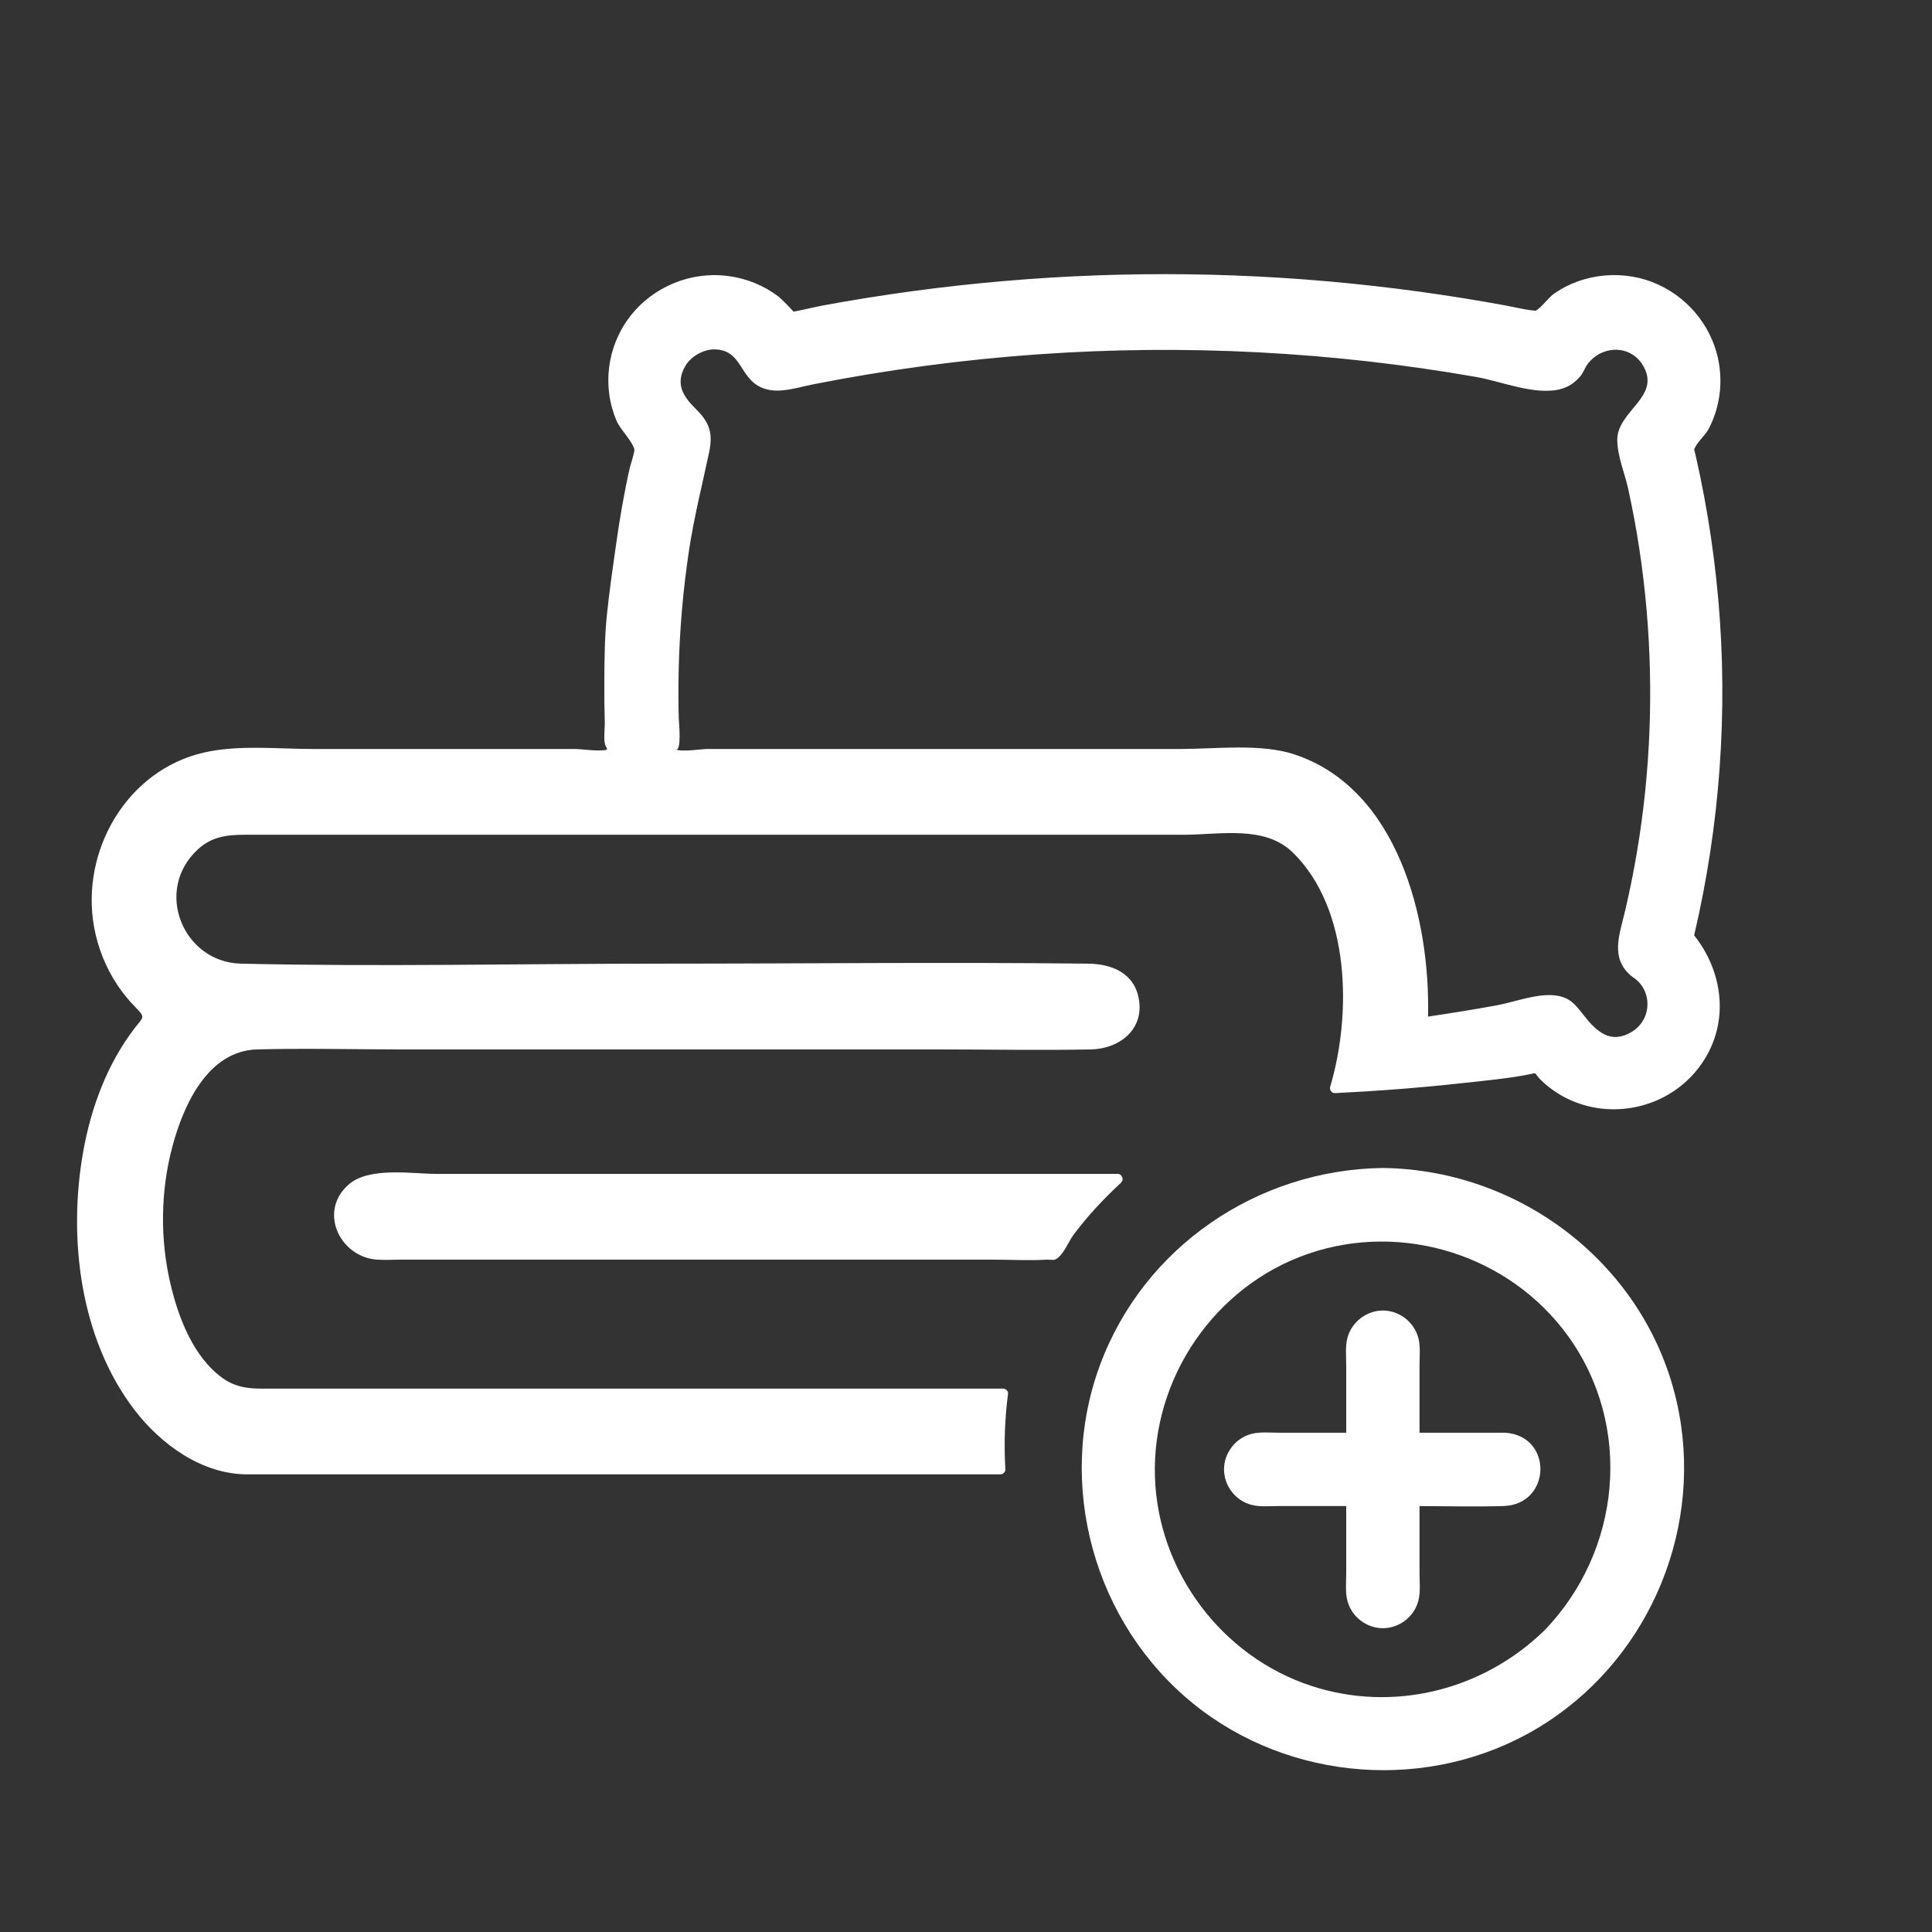
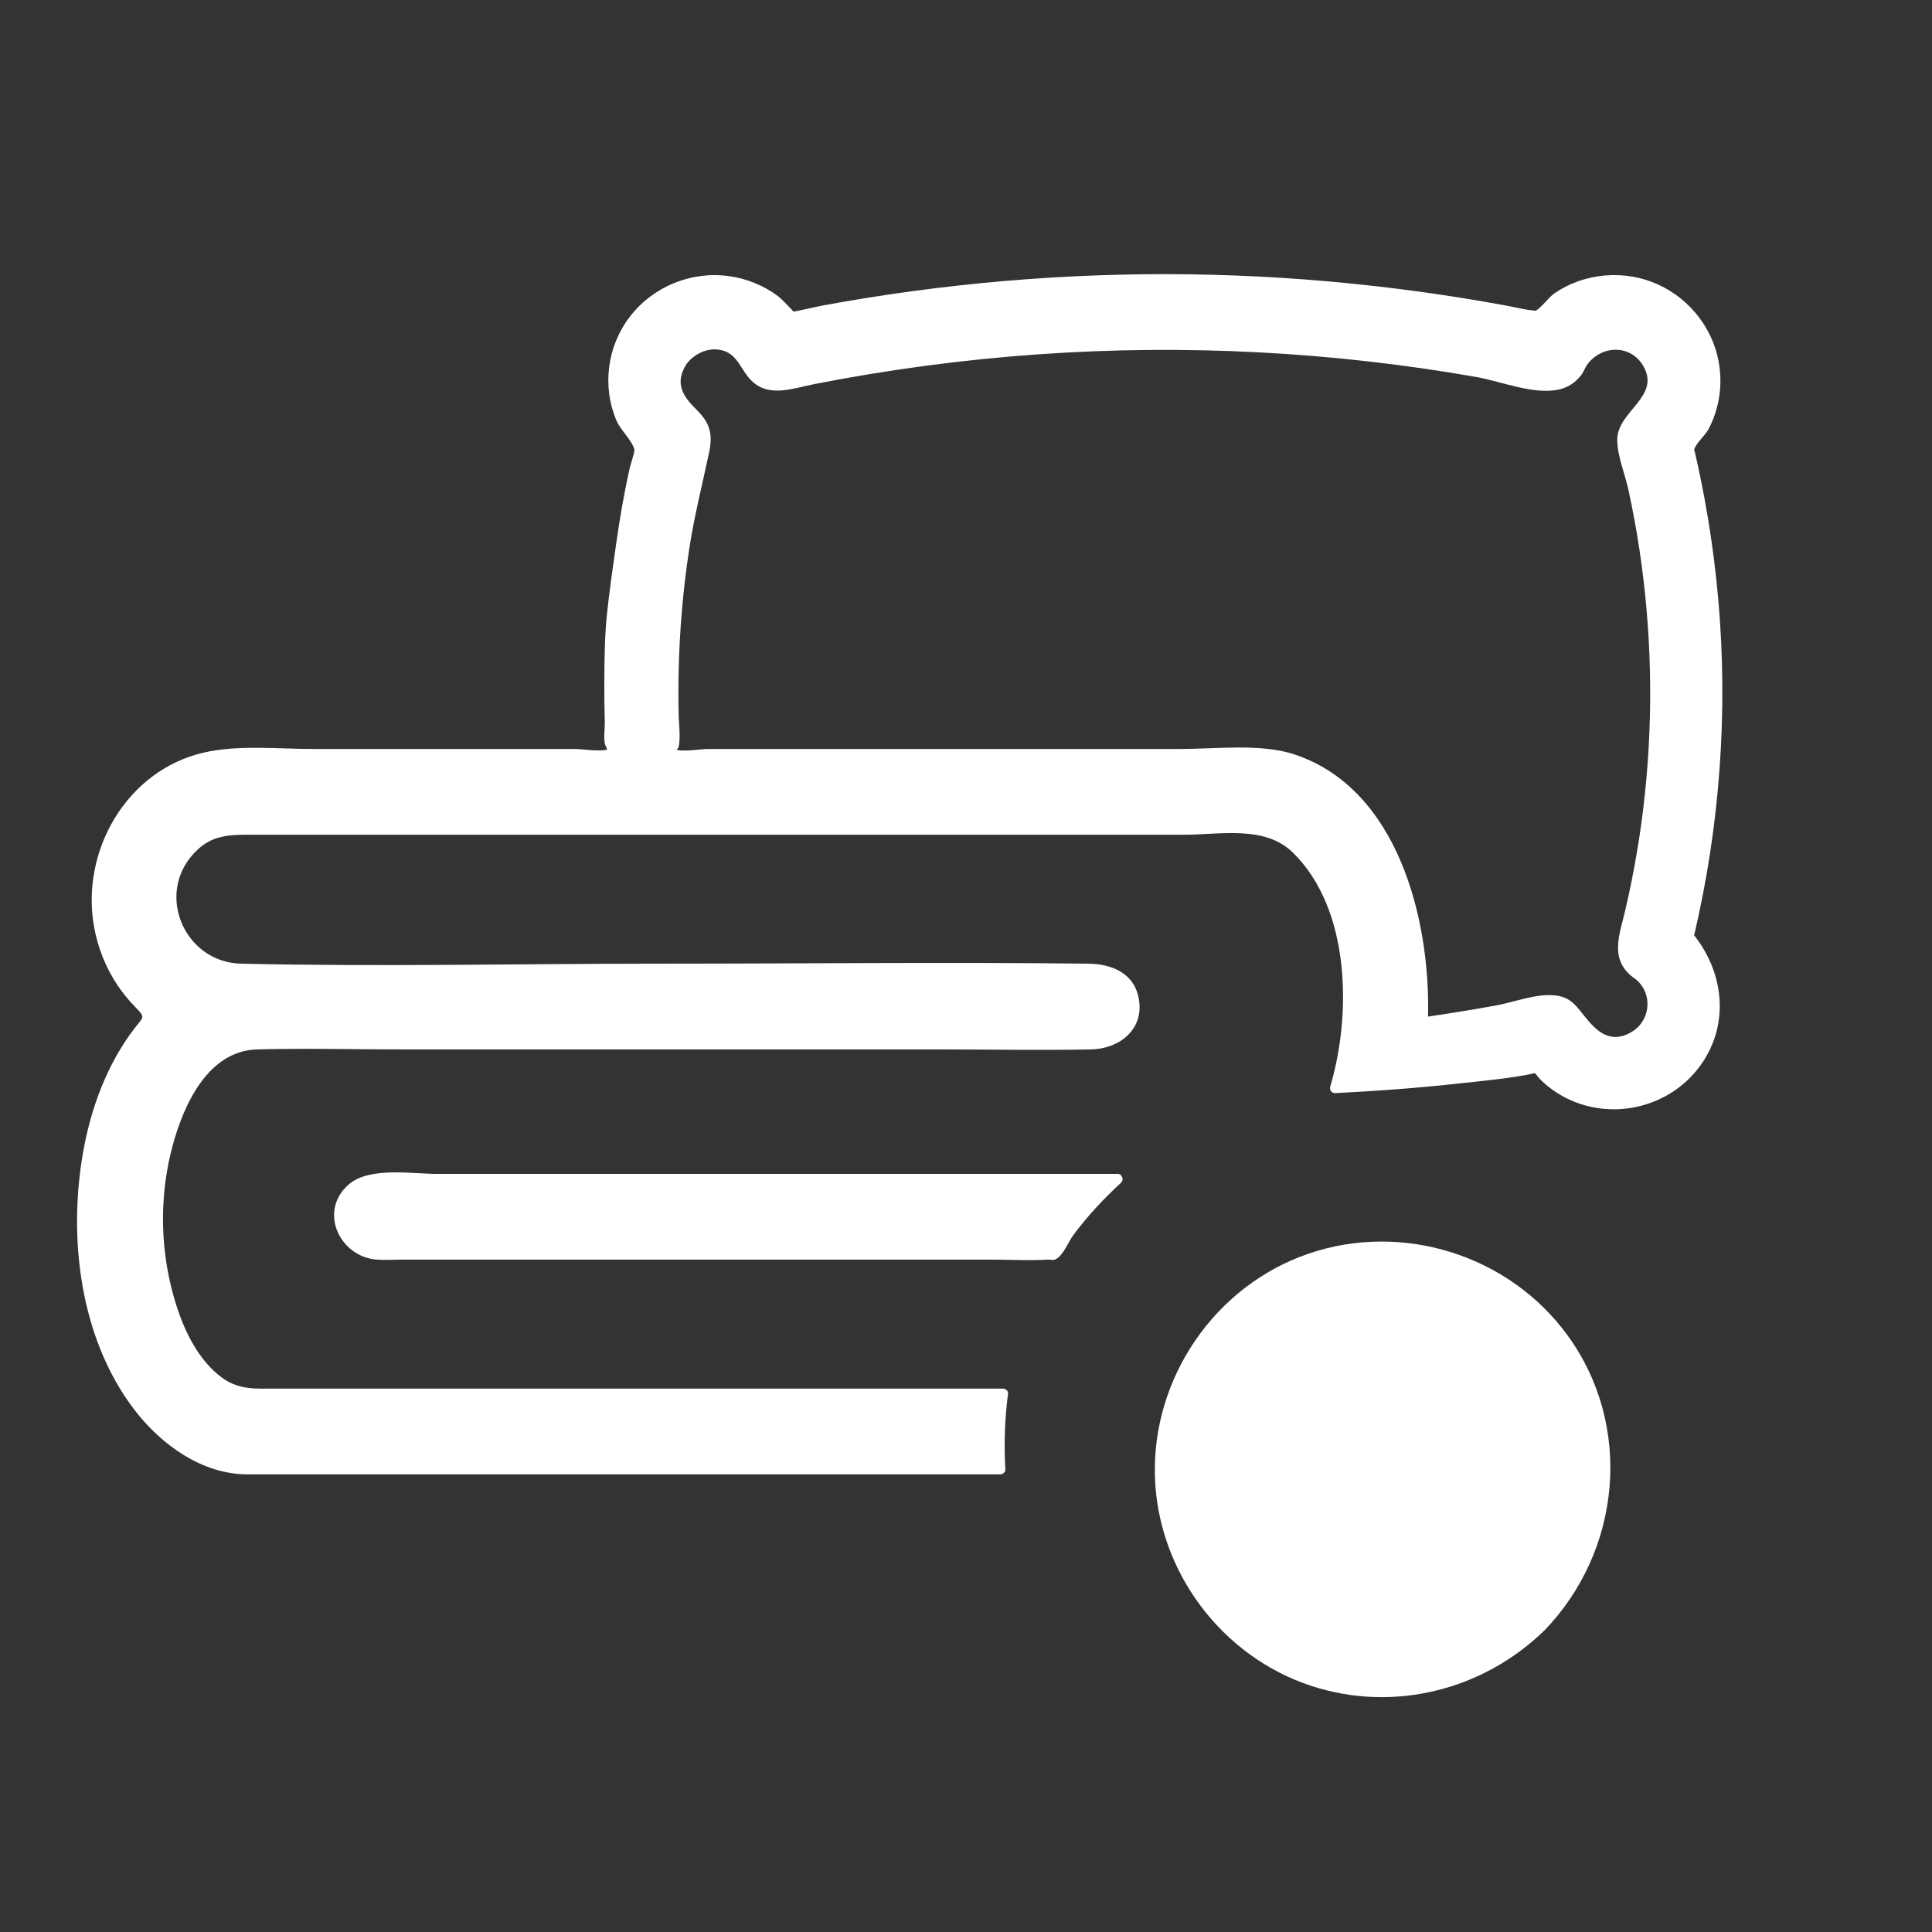
<svg xmlns="http://www.w3.org/2000/svg" id="Ebene_1" viewBox="0 0 1024 1024">
  <rect x="0" y="0" width="1024" height="1024" fill="#333333" stroke="none" />
  <defs>
    <style>.cls-1{fill:#fff;}</style>
  </defs>
  <path class="cls-1" d="M910.7,317.55c-1.26-14.29-3.07-28.54-5.41-42.69-1.22-7.38-2.58-14.73-4.09-22.05-.84-4.07-1.75-8.12-2.66-12.18-.3-1.33-.49-2.02-.61-2.37,.01-.02,.02-.01,.04-.05,1.09-3.52,5.75-7.32,7.57-10.74,2.73-5.11,4.57-10.7,5.54-16.41,1.75-10.28,.5-21.07-3.53-30.68-7.34-17.51-23.37-30.47-42.1-33.73-9.76-1.7-19.95-.85-29.28,2.52-4.35,1.57-8.46,3.69-12.28,6.3-3.2,2.18-6.77,7.55-10.11,9.3-.14-.22-1.62-.22-2.88-.4-4.23-.6-8.45-1.64-12.65-2.42-7.59-1.4-15.19-2.7-22.8-3.93-15.41-2.48-30.88-4.6-46.4-6.36-32.95-3.75-66.09-5.85-99.25-6.28-64.97-.84-130.02,4.78-193.92,16.57-2.81,.52-14.84,3.32-15.4,3.19,.29,.07-6.12-6.66-8.17-8.19-7.65-5.74-16.68-9.36-26.15-10.63-19.98-2.69-40.09,5.58-52.36,21.58-12.06,15.72-14.8,37.03-6.96,55.23,2.01,4.68,8.22,10.43,9.42,15.17-.15,2.55-2.04,7.78-2.5,9.81-2.99,13.23-5.28,26.7-7.19,40.13-1.78,12.52-3.61,25.11-4.91,37.68-1.18,11.43-1.27,23.07-1.36,34.55-.05,7.52,.03,15.04,.25,22.55,.09,2.81-.93,9.95,.52,12.44,.57,.99,.64,1.55,.67,1.91-4.85,1.05-13.02-.39-17.15-.39H166.01c-18.62,0-39.52-2.31-57.87,1.87-40.9,9.32-65.51,52.09-58.29,92.4,2,11.15,6.31,21.89,12.66,31.28,2.66,3.93,5.69,7.62,9,11.02,5.78,5.92,4.63,5.18-.13,11.38-14.53,18.92-23.11,42.06-27.27,65.39-8.15,45.73-1.77,99.1,27.12,136.89,14.06,18.39,35.88,34.22,59.78,34.22h399.21c1.37,0,2.73-1.21,2.64-2.64-.78-13.47-.31-26.78,1.43-40.16,.18-1.42-1.36-2.64-2.64-2.64H145.92c-9.97,0-19.04,.78-27.78-5.46-15.58-11.13-23.53-31.98-27.75-49.87-5.64-23.87-5.33-49.47,1.03-73.16,5.88-21.93,18.79-50.6,44.9-51.29,25.27-.67,50.65,0,75.93,0H497.23c27.01,0,54.08,.55,81.08,0,14.71-.3,28.16-10.32,25.31-26.68-2.42-13.9-14.47-18.62-26.85-18.77-75.47-.87-151,0-226.47,0s-148.46,1.7-222.57,0c-30.72-.71-46.52-38.93-22.74-60.69,8.84-8.09,18.79-7.64,29.5-7.64h492.95c19.19,0,42.88-5.18,57.82,9.46,30.66,30.04,31.1,86.04,19.76,124.15-.47,1.59,.84,3.43,2.55,3.34,22.4-1.11,44.64-2.8,66.96-5.25,11.53-1.26,23.24-2.32,34.65-4.45,6.86-1.28,2.71-1.69,8.36,3.57,4.47,4.16,9.56,7.51,15.16,9.97,23.62,10.38,51.98,3.22,67.65-17.3,16.46-21.54,13.89-49.59-2.42-70.18,13.67-58.27,18.05-118.56,12.78-178.19Zm-553,79.42s.03,.02,.05,.03c-.02-.01-.04-.02-.05-.03h0Zm507.13,120.48s.1,.01,.15,.05c.13,.12,.22,.26,.38,.37,10.71,6.84,10.4,22.68-.76,29.2-11.1,6.49-18.47-.5-24.8-8.48-4.77-6.02-7.63-10.28-16.16-11.06-9.6-.88-20.76,3.53-30.15,5.27-12.16,2.26-24.38,4.2-36.61,6.02,1.27-51.51-15.91-120.78-70.81-138.97-17.81-5.9-41.51-2.88-60.29-2.88h-250.9c-2.94,0-13.5,1.73-16.76,.22,3.33,1.23,1.68-14.65,1.64-16.24-.23-8.39-.24-16.79-.06-25.19,.47-21.51,2.3-43,5.52-64.27,2.64-17.44,6.95-34.38,10.6-51.6,2.19-10.32,.23-16.02-7-23.11-6.65-6.52-11.15-13.3-5.53-22.9,2.81-4.81,9.37-8.7,15.14-8.69,12.79,.02,13.3,10.84,20.67,17.33,9.19,8.08,21.52,3.23,32,1.16,39.48-7.77,79.43-13.1,119.56-15.91,77.43-5.41,155.46-1.36,231.91,12.06,13.17,2.31,30.47,9.63,43.84,6.58,4.67-1.07,8.34-3.53,11.37-7.22,1.53-1.87,2.25-4.32,3.67-6.21,7.49-9.97,22.74-10.6,29.46,.9,9.64,16.5-13.77,23.9-13.73,39.23,.02,8.58,4,17.78,5.82,26.11,2.31,10.57,4.3,21.2,5.91,31.9,6.41,42.43,7.44,85.65,3.06,128.35-2.18,21.26-5.73,42.37-10.6,63.18-2.94,12.57-8.24,25.24,3.47,34.81Z" />
  <path class="cls-1" d="M594.33,626.7s0-.03,.02-.04c.07-.08,.06-.18,.12-.27,.76-.91,.67-1.91,.14-2.73-.37-.8-.99-1.47-2.14-1.47H231.59c-13.18,0-35.66-3.89-46.63,5.5-16.47,14.1-5.05,38.48,14.8,39.94,4.17,.31,8.48,0,12.66,0h313.47c9.65,0,19.5,.59,29.14,0,1.2-.07,3.14,.41,4.28-.09,4.14-1.83,6.91-9.32,9.53-12.85,7.56-10.21,16.19-19.38,25.51-27.99Z" />
-   <path class="cls-1" d="M732.96,619.05c-66.41,.86-126.83,41.8-149.99,104.59-23.41,63.48-3.05,136.67,49.39,179.25,51.21,41.58,125.4,47.07,182.14,13.31,57.25-34.06,87.57-101.56,75.48-166.98-13.92-75.34-81.24-129.19-157.02-130.17Zm85.48,245.23c-32.55,31.62-79.81,43.48-123.22,29.34-47.71-15.54-81.51-60.73-83.08-110.87-1.64-52.35,31.73-101.29,81.43-118.29,49.78-17.03,106.17,.68,137.19,43.2,35.05,48.05,28.6,114.41-12.31,156.62Z" />
-   <path class="cls-1" d="M797.71,759.37h-45.33v-35.63c0-4.67,.57-9.94-.61-14.53-2.17-8.46-10.09-14.6-18.82-14.6s-16.65,6.14-18.82,14.6c-1.18,4.59-.61,9.85-.61,14.53v35.63h-35.64c-4.67,0-9.94-.57-14.53,.61-8.46,2.17-14.6,10.09-14.6,18.82s6.14,16.65,14.6,18.82c4.58,1.18,9.86,.61,14.53,.61h35.64v35.63c0,4.67-.57,9.94,.61,14.53,2.17,8.46,10.09,14.6,18.82,14.6s16.65-6.14,18.82-14.6c1.18-4.59,.61-9.85,.61-14.53v-35.61c14.82,.05,29.69,.43,44.49-.02,25.48-.77,26.42-37.27,.84-38.86Z" />
+   <path class="cls-1" d="M732.96,619.05Zm85.48,245.23c-32.55,31.62-79.81,43.48-123.22,29.34-47.71-15.54-81.51-60.73-83.08-110.87-1.64-52.35,31.73-101.29,81.43-118.29,49.78-17.03,106.17,.68,137.19,43.2,35.05,48.05,28.6,114.41-12.31,156.62Z" />
</svg>